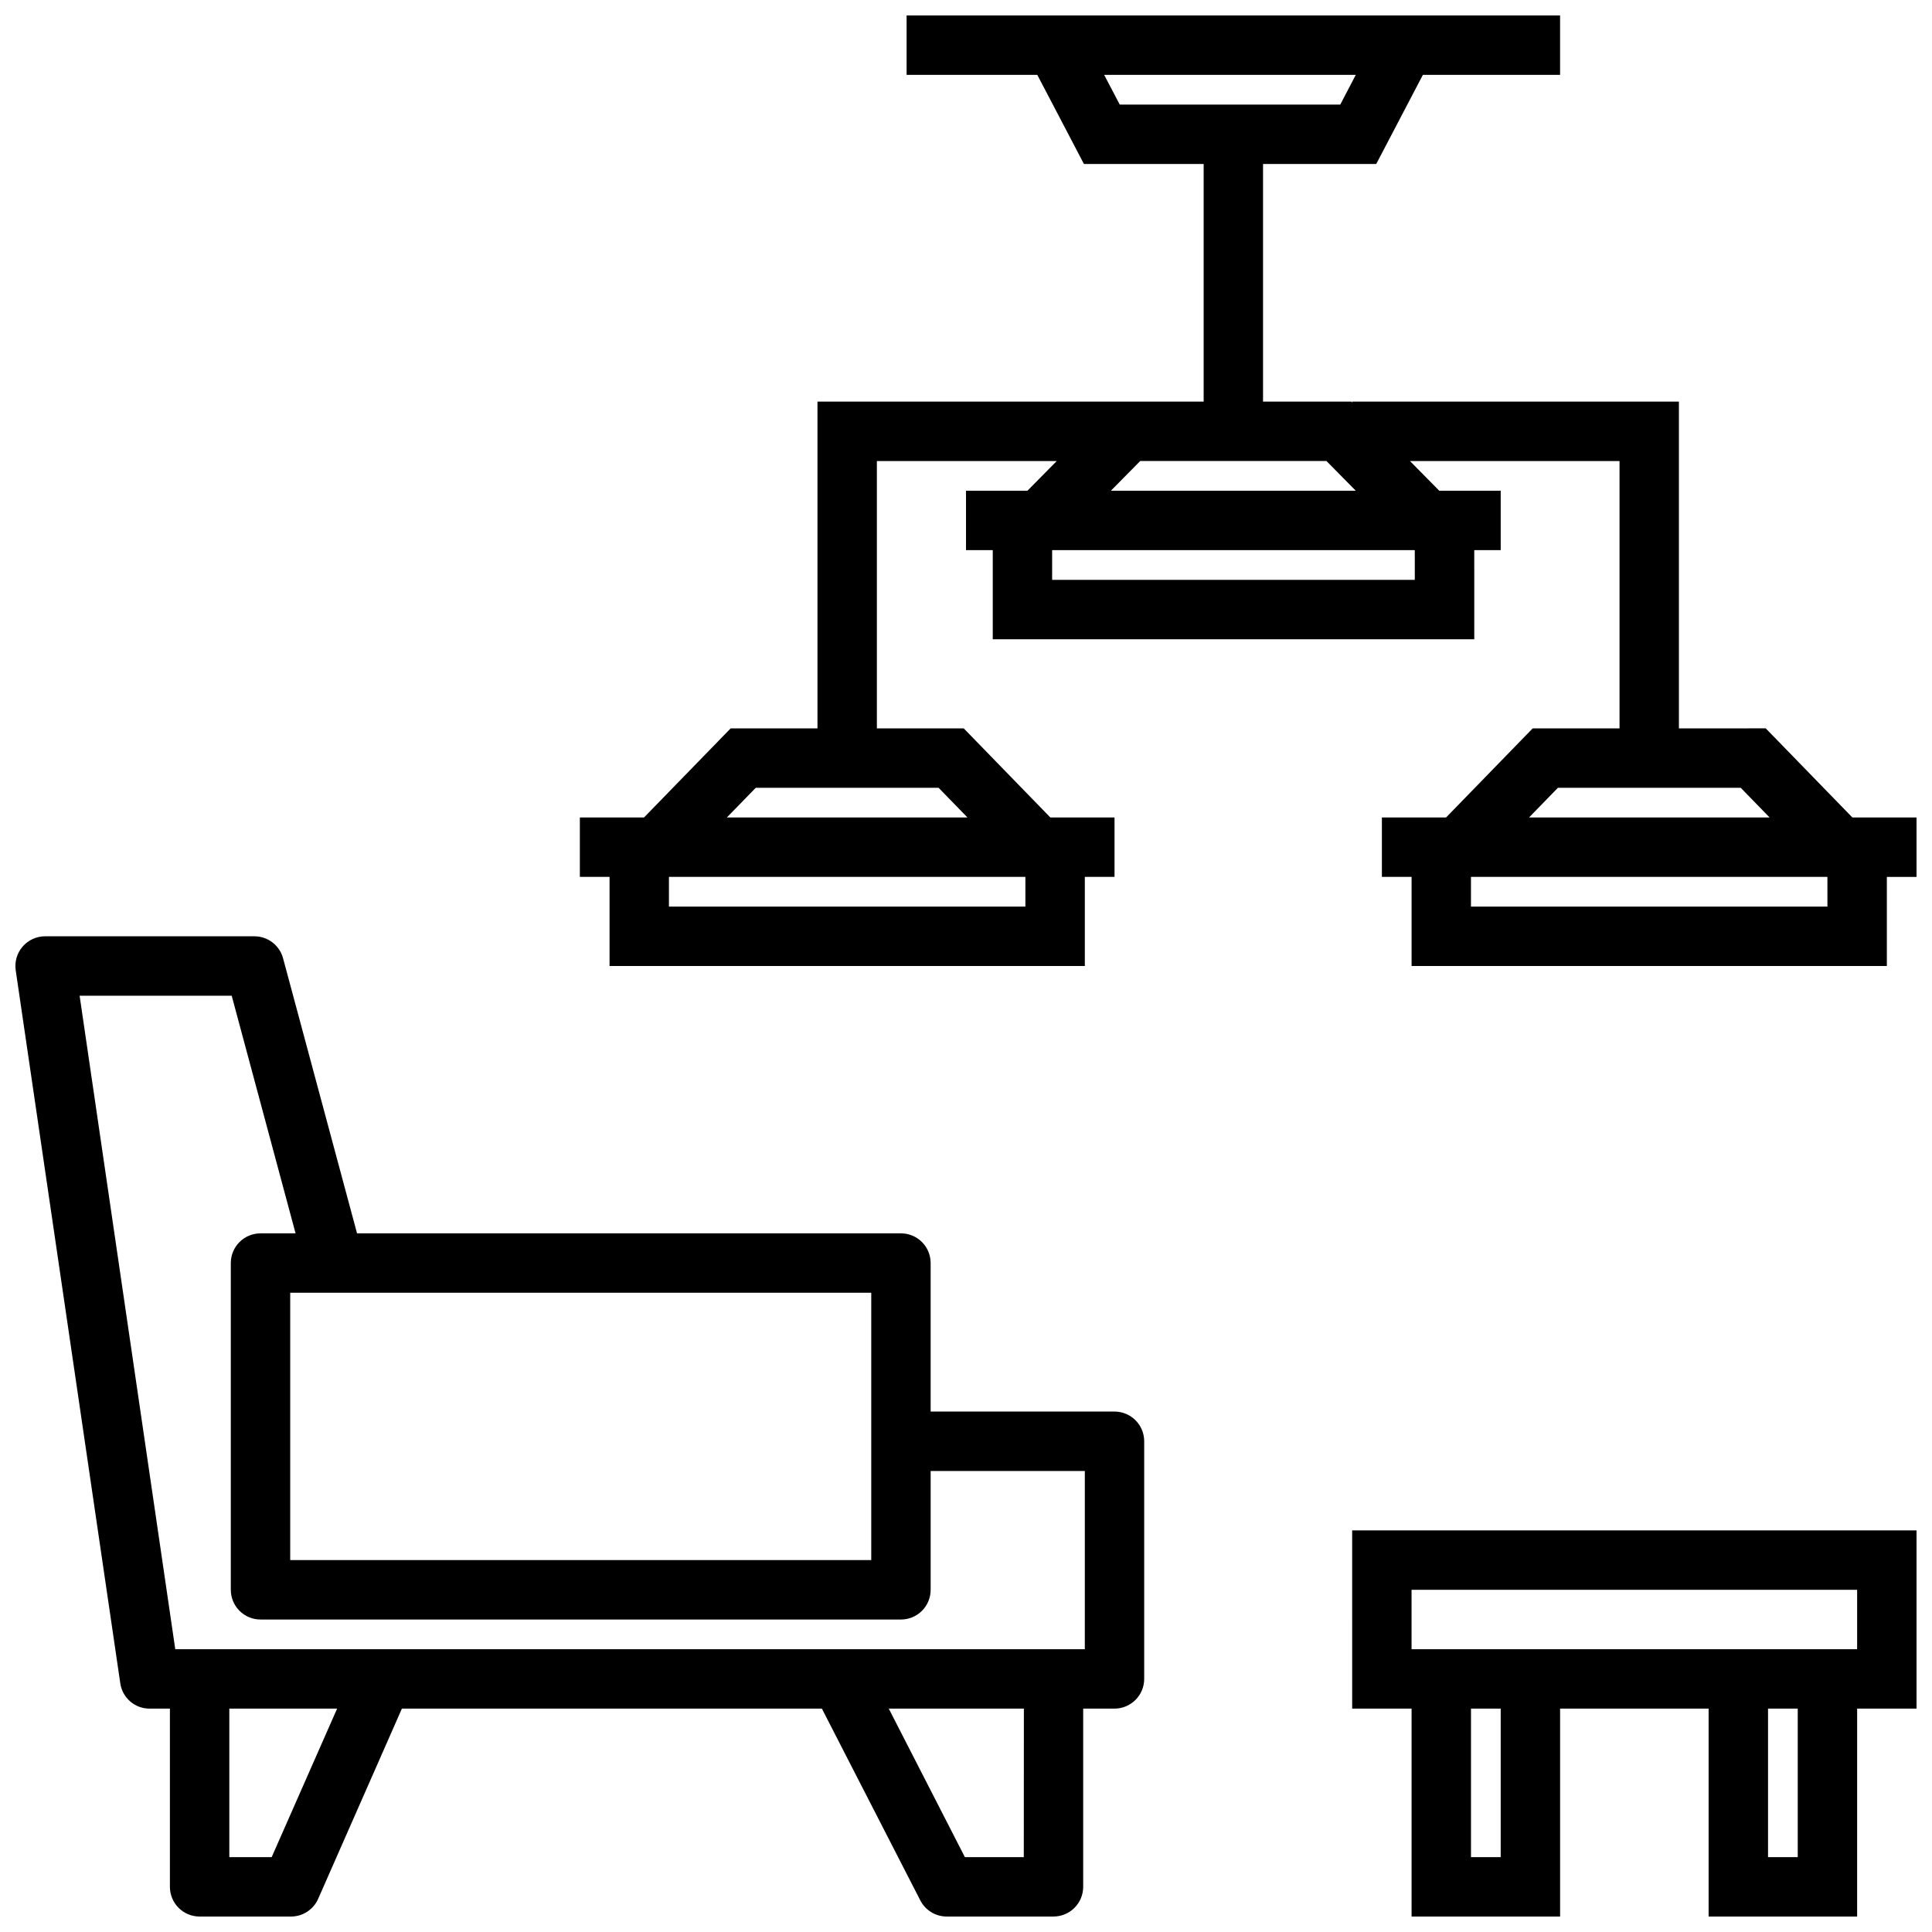
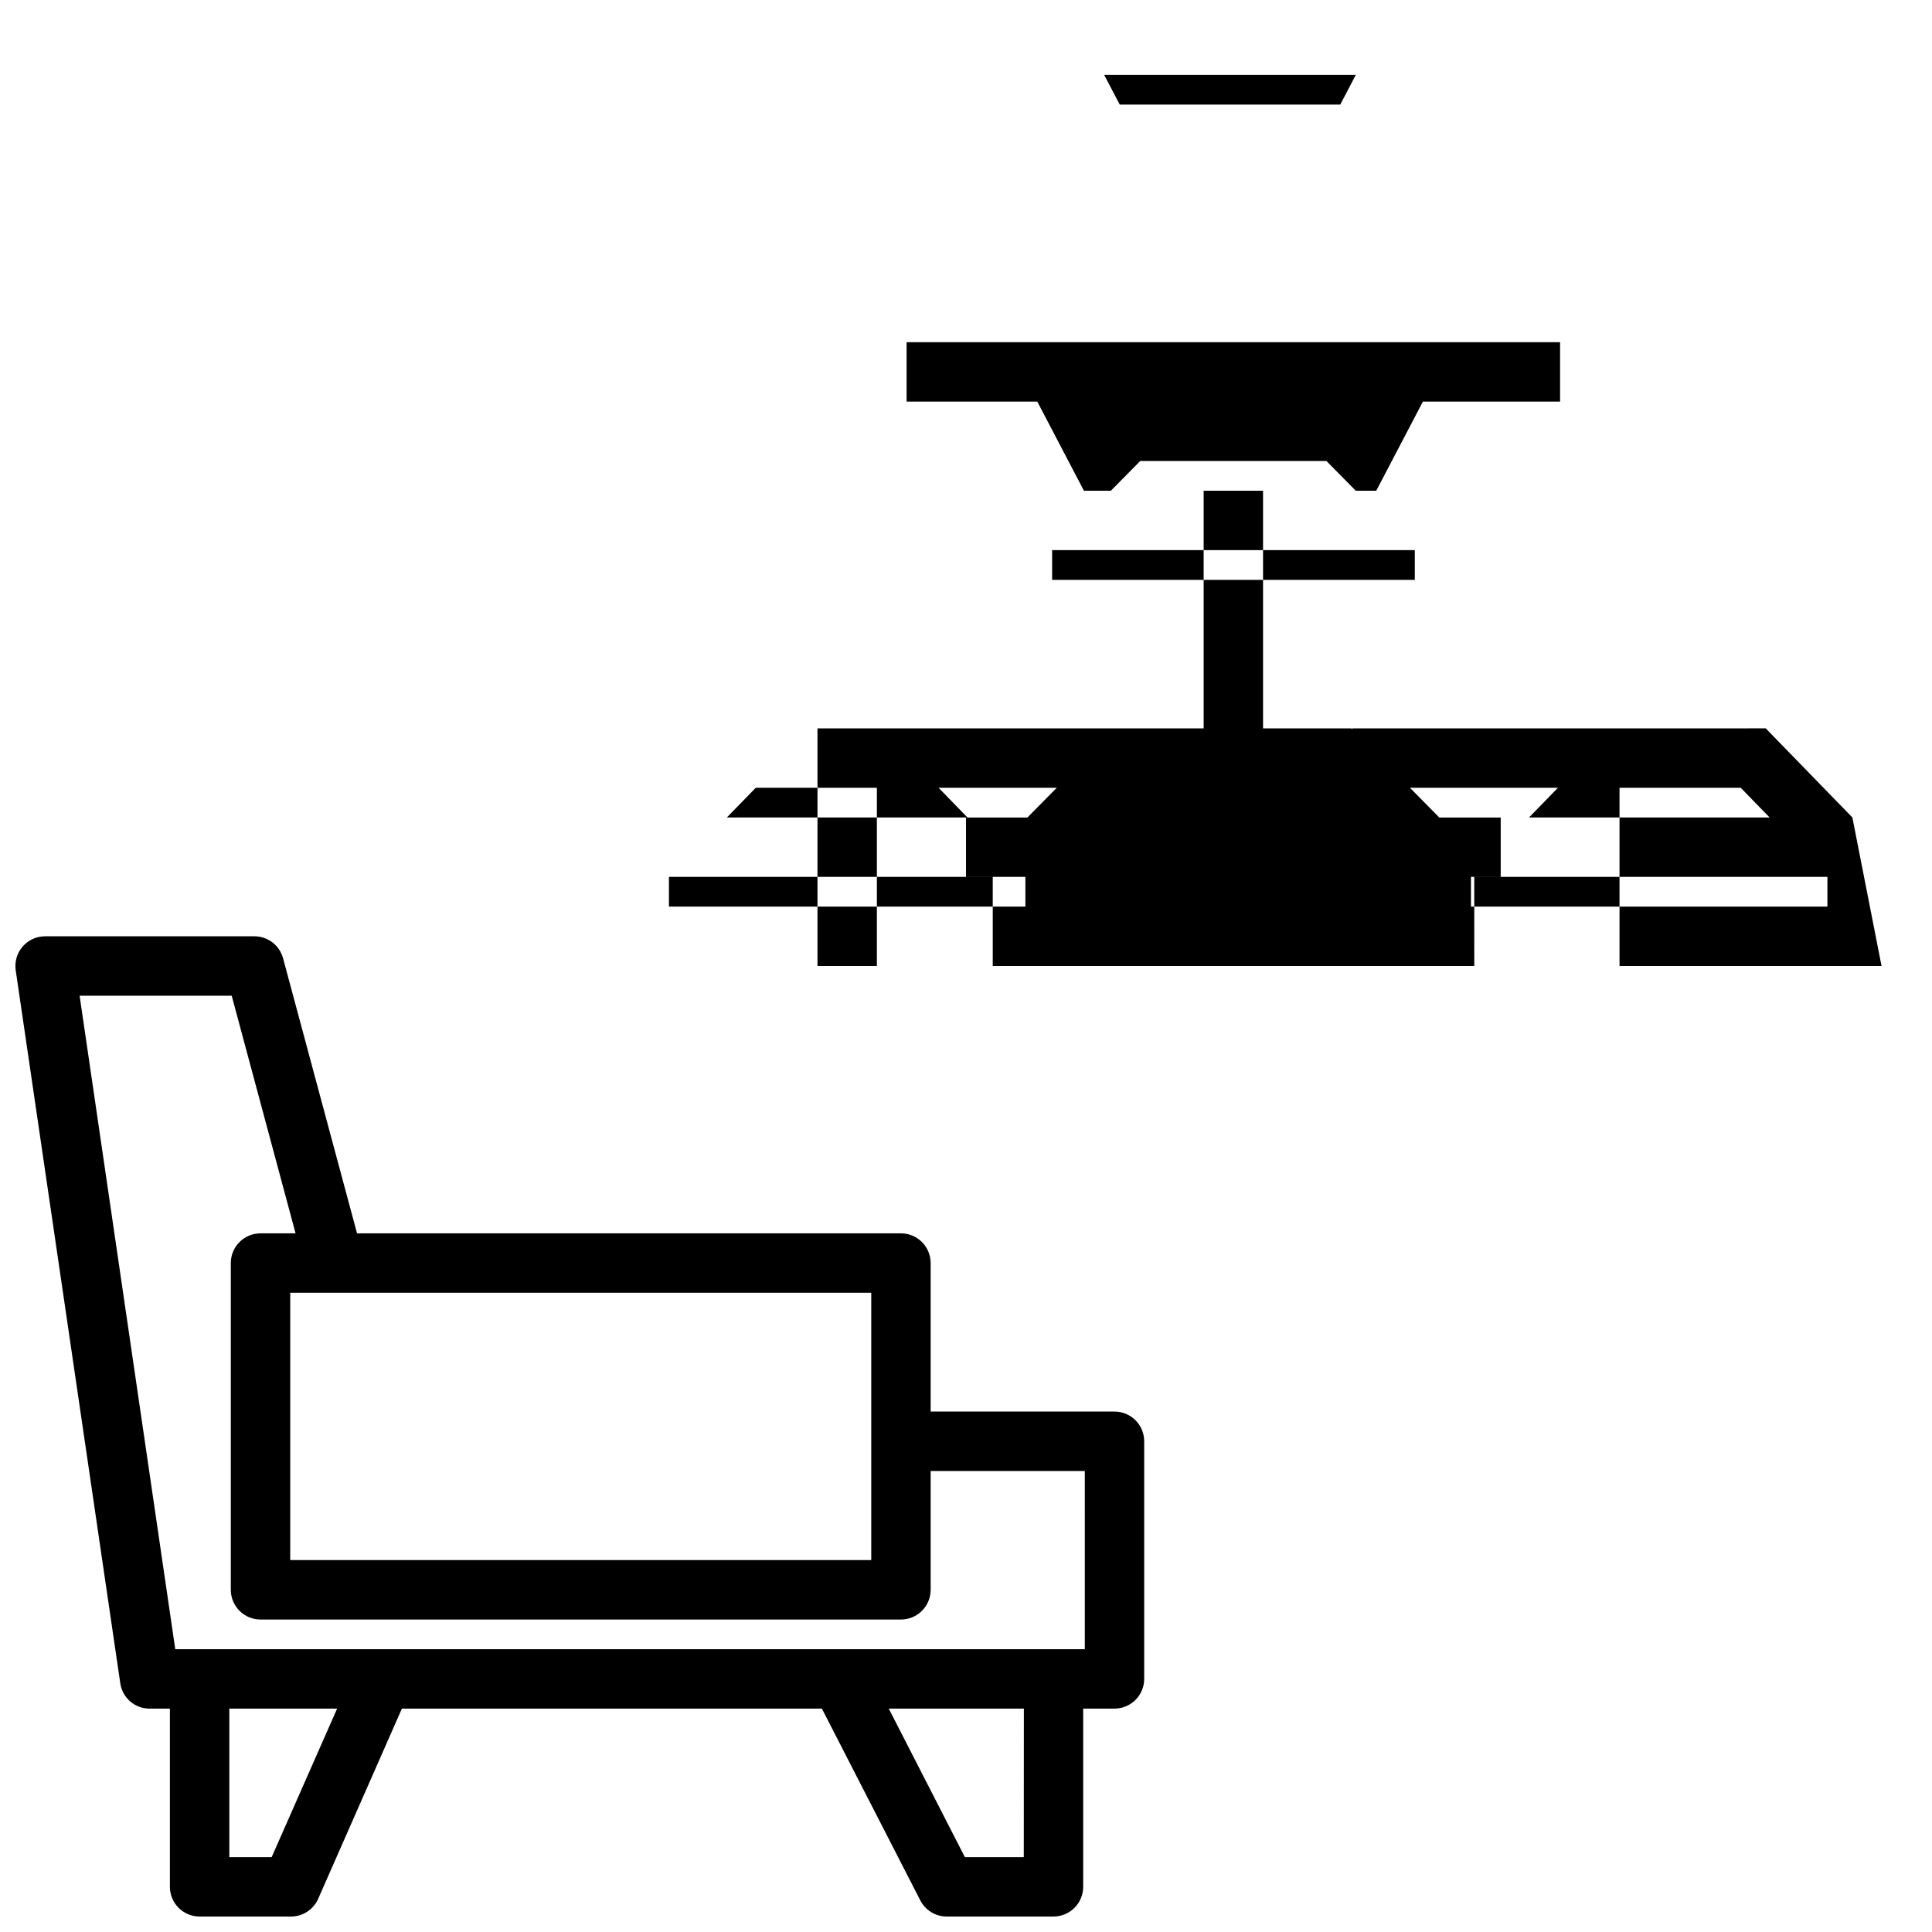
<svg xmlns="http://www.w3.org/2000/svg" width="800px" height="800px" version="1.1" viewBox="144 144 512 512">
  <defs>
    <clipPath id="c">
      <path d="m148.09 392h299.91v259.9h-299.91z" />
    </clipPath>
    <clipPath id="b">
      <path d="m297 148.09h354.9v251.91h-354.9z" />
    </clipPath>
    <clipPath id="a">
      <path d="m502 549h149.9v102.9h-149.9z" />
    </clipPath>
  </defs>
  <g>
    <g clip-path="url(#c)">
      <path d="m439.36 518.08h-48.73v-39.359c0-2.086-0.828-4.09-2.305-5.566-1.477-1.477-3.477-2.305-5.566-2.305h-144.14l-19.602-72.895c-0.926-3.449-4.062-5.844-7.633-5.828h-55.422c-2.293 0-4.477 0.996-5.977 2.738-1.496 1.738-2.16 4.047-1.816 6.316l27.711 188.93c0.562 3.863 3.887 6.719 7.793 6.691h5.352v47.23c0 2.086 0.832 4.09 2.305 5.566 1.477 1.477 3.481 2.305 5.566 2.305h24.23c3.129-0.004 5.953-1.859 7.203-4.723l22.176-50.379h111.3l26.086 50.828c1.352 2.625 4.055 4.277 7.008 4.273h28.285c2.086 0 4.09-0.828 5.562-2.305 1.477-1.477 2.309-3.481 2.309-5.566v-47.23h8.297c2.086 0 4.09-0.832 5.566-2.309 1.477-1.477 2.305-3.477 2.305-5.566v-62.977c0-2.086-0.828-4.09-2.305-5.566-1.477-1.473-3.481-2.305-5.566-2.305zm-196.49-31.488h132.02v70.848h-153.98v-70.848h21.965zm-26.875 149.57h-11.223v-39.359h28.566zm199.32 0h-15.609l-20.176-39.359h35.809zm16.172-55.105h-241.04l-25.348-173.18h40.305l16.926 62.977h-9.289c-4.348 0-7.875 3.523-7.875 7.871v86.594c0 2.086 0.832 4.09 2.309 5.566 1.477 1.477 3.477 2.305 5.566 2.305h169.72c2.09 0 4.09-0.828 5.566-2.305 1.477-1.477 2.305-3.481 2.305-5.566v-31.488h40.859z" />
    </g>
    <g clip-path="url(#b)">
-       <path d="m634.9 360.64-22.961-23.617-23.012 0.004v-86.594h-86.59v0.234l-0.23-0.234h-23.387v-62.977h30l12.359-23.617h36.359v-15.742h-173.18v15.742h34.637l12.359 23.617h31.727v62.977h-102.34v86.594h-23.008l-22.965 23.613h-17v15.742h7.871v23.617l125.95 0.004v-23.617h7.871v-15.746h-17.004l-22.961-23.617-23.012 0.004v-70.848h47.664l-7.769 7.871h-16.277v15.742h7.086v23.617h127.61l-0.004-23.617h7.008v-15.742h-16.281l-7.769-7.871h55.539v70.848h-23.012l-22.961 23.613h-17.004v15.742h7.871v23.617l125.95 0.004v-23.617h7.871v-15.746zm-194.16-188.93-4.125-7.871h66.684l-4.113 7.871zm-25 204.72v7.824h-94.465v-7.824l0.047-0.047h94.371zm-15.352-15.793h-63.762l7.66-7.871h48.445zm78.328-94.461h16.809l7.769 7.871h-64.898l7.769-7.871zm40.148 23.617 0.07 0.078v7.793h-96.109v-7.875zm38 62.977h48.445l7.66 7.871h-63.762zm71.422 31.484h-94.465v-7.824l0.047-0.047h94.367l0.047 0.047z" />
+       <path d="m634.9 360.64-22.961-23.617-23.012 0.004h-86.59v0.234l-0.23-0.234h-23.387v-62.977h30l12.359-23.617h36.359v-15.742h-173.18v15.742h34.637l12.359 23.617h31.727v62.977h-102.34v86.594h-23.008l-22.965 23.613h-17v15.742h7.871v23.617l125.95 0.004v-23.617h7.871v-15.746h-17.004l-22.961-23.617-23.012 0.004v-70.848h47.664l-7.769 7.871h-16.277v15.742h7.086v23.617h127.61l-0.004-23.617h7.008v-15.742h-16.281l-7.769-7.871h55.539v70.848h-23.012l-22.961 23.613h-17.004v15.742h7.871v23.617l125.95 0.004v-23.617h7.871v-15.746zm-194.16-188.93-4.125-7.871h66.684l-4.113 7.871zm-25 204.72v7.824h-94.465v-7.824l0.047-0.047h94.371zm-15.352-15.793h-63.762l7.66-7.871h48.445zm78.328-94.461h16.809l7.769 7.871h-64.898l7.769-7.871zm40.148 23.617 0.07 0.078v7.793h-96.109v-7.875zm38 62.977h48.445l7.66 7.871h-63.762zm71.422 31.484h-94.465v-7.824l0.047-0.047h94.367l0.047 0.047z" />
    </g>
    <g clip-path="url(#a)">
-       <path d="m502.34 596.8h15.742v55.105h39.359v-55.105h39.359v55.105h39.359l0.004-55.105h15.742v-47.234h-149.57zm39.359 39.359h-7.871v-39.359h7.871zm78.719 0h-7.871v-39.359h7.871zm-102.34-70.848h118.08v15.742h-118.08z" />
-     </g>
+       </g>
  </g>
</svg>